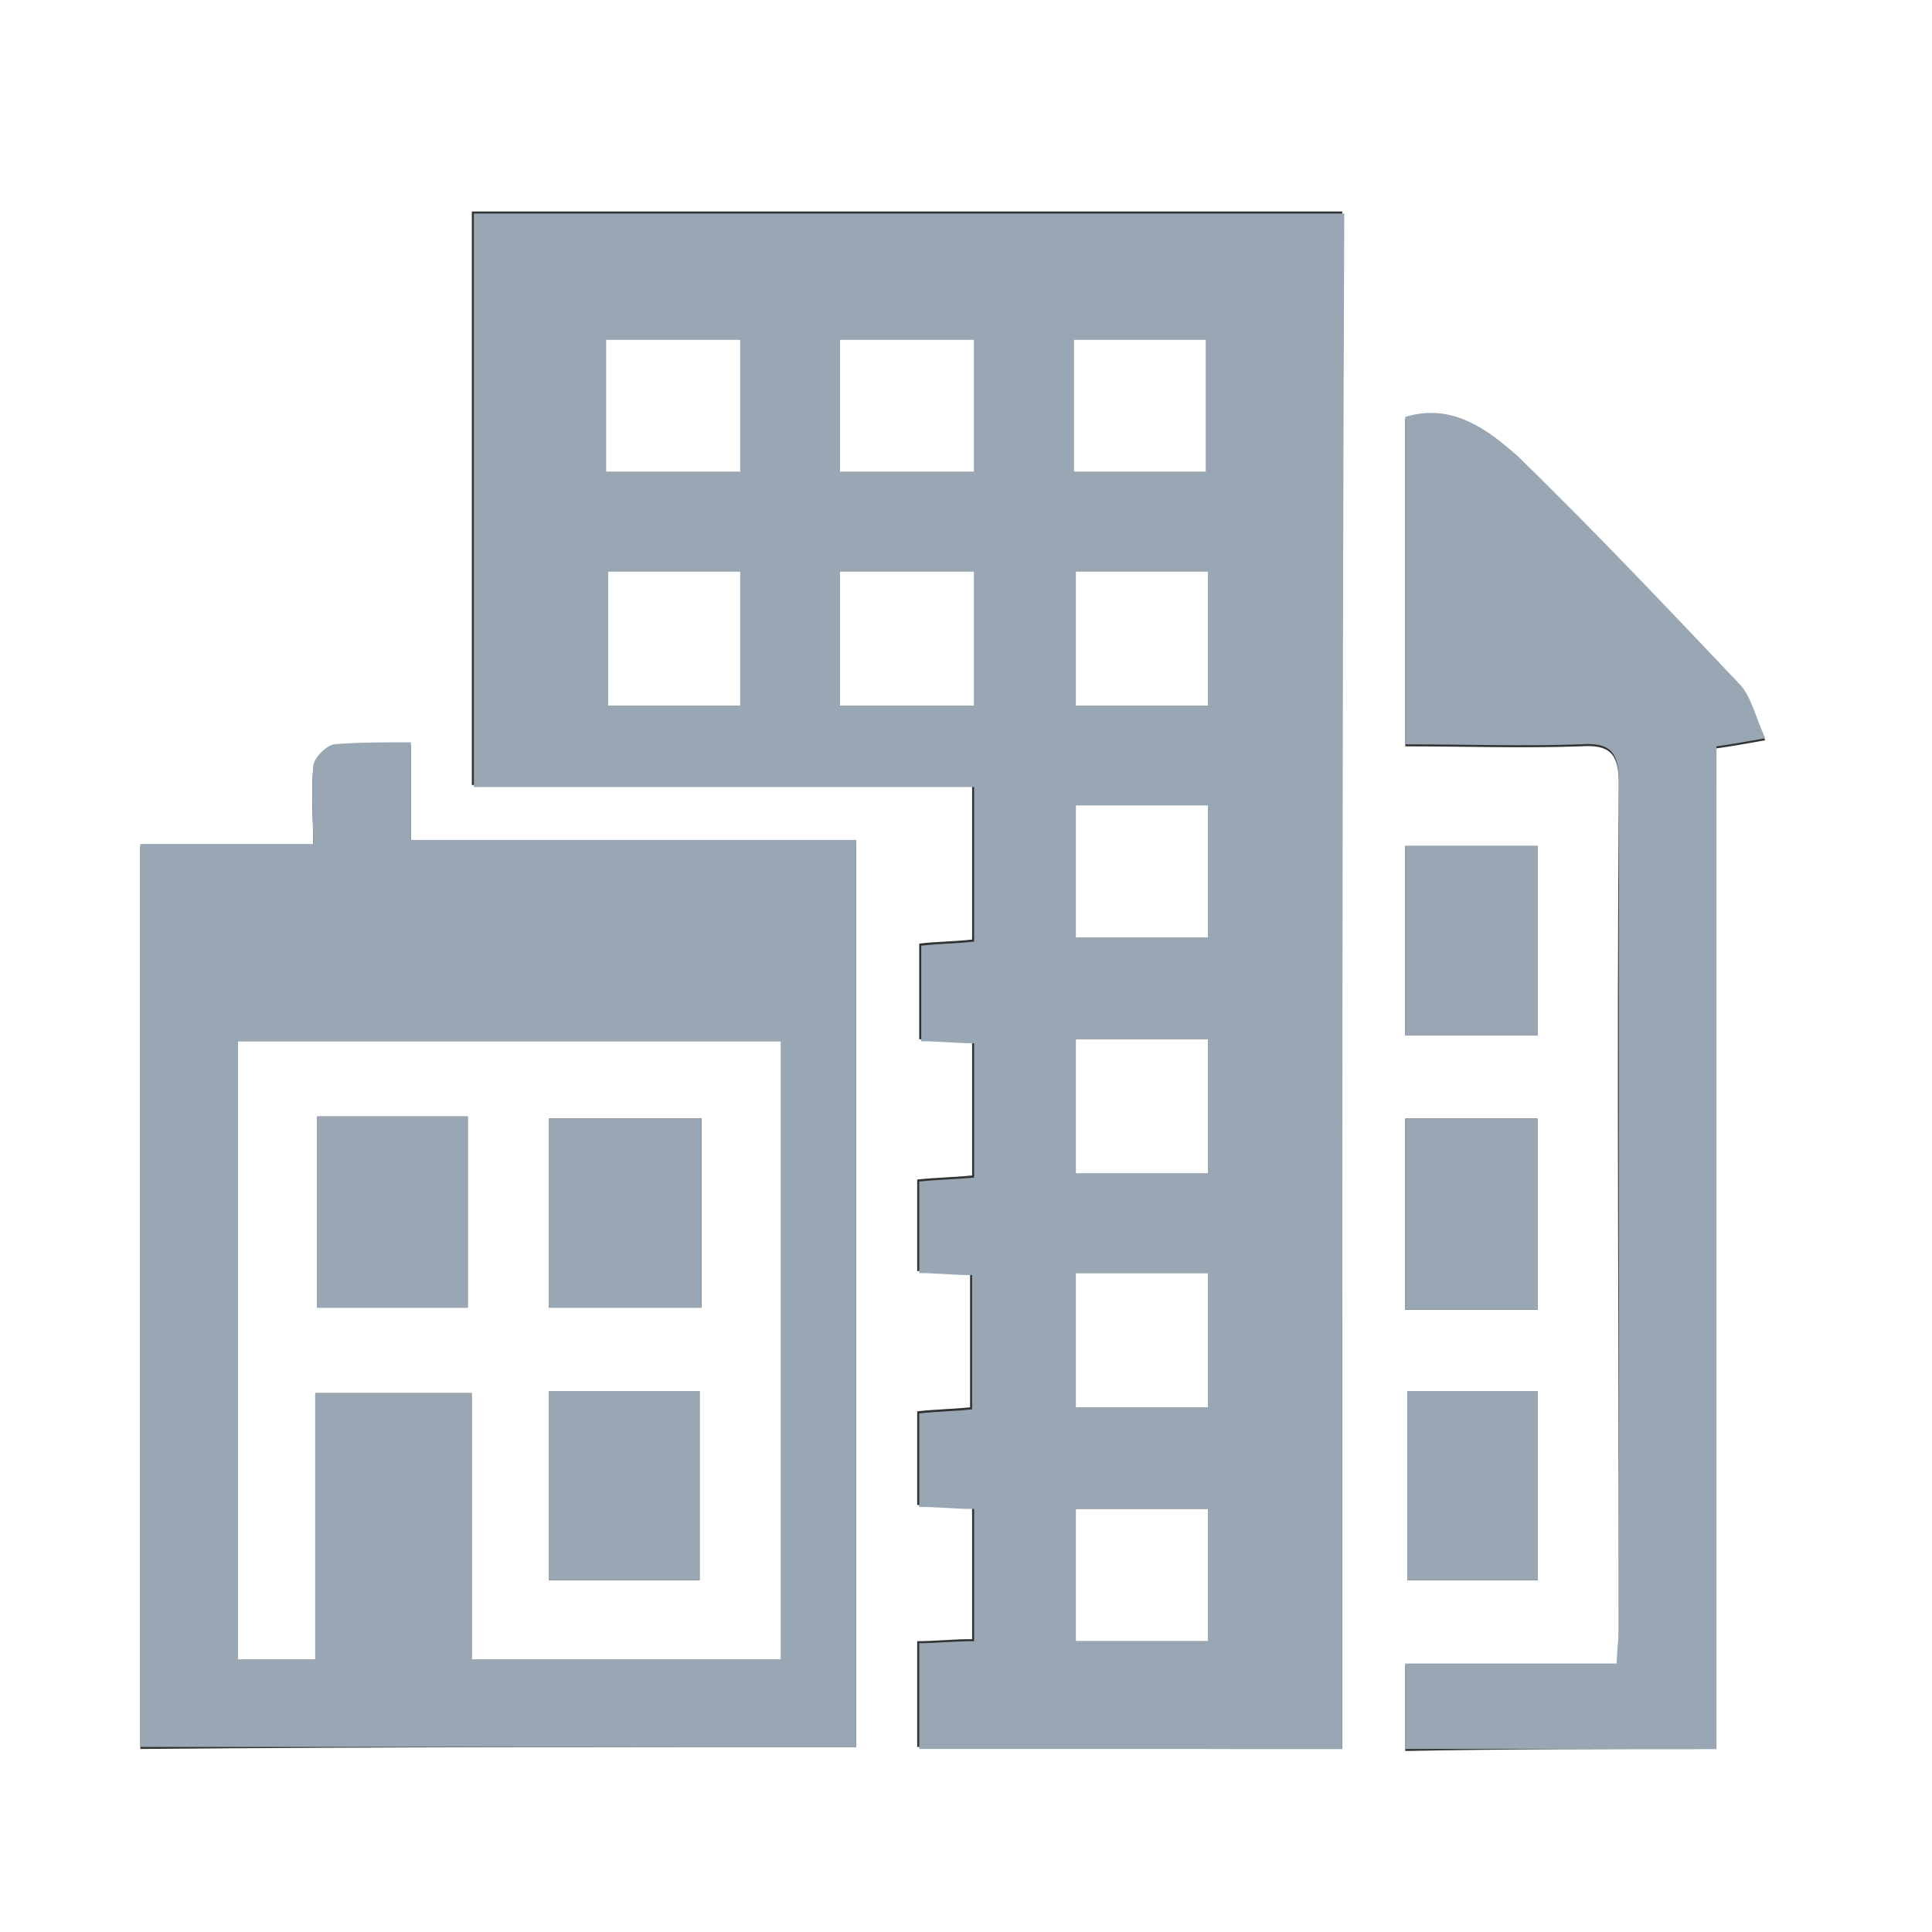
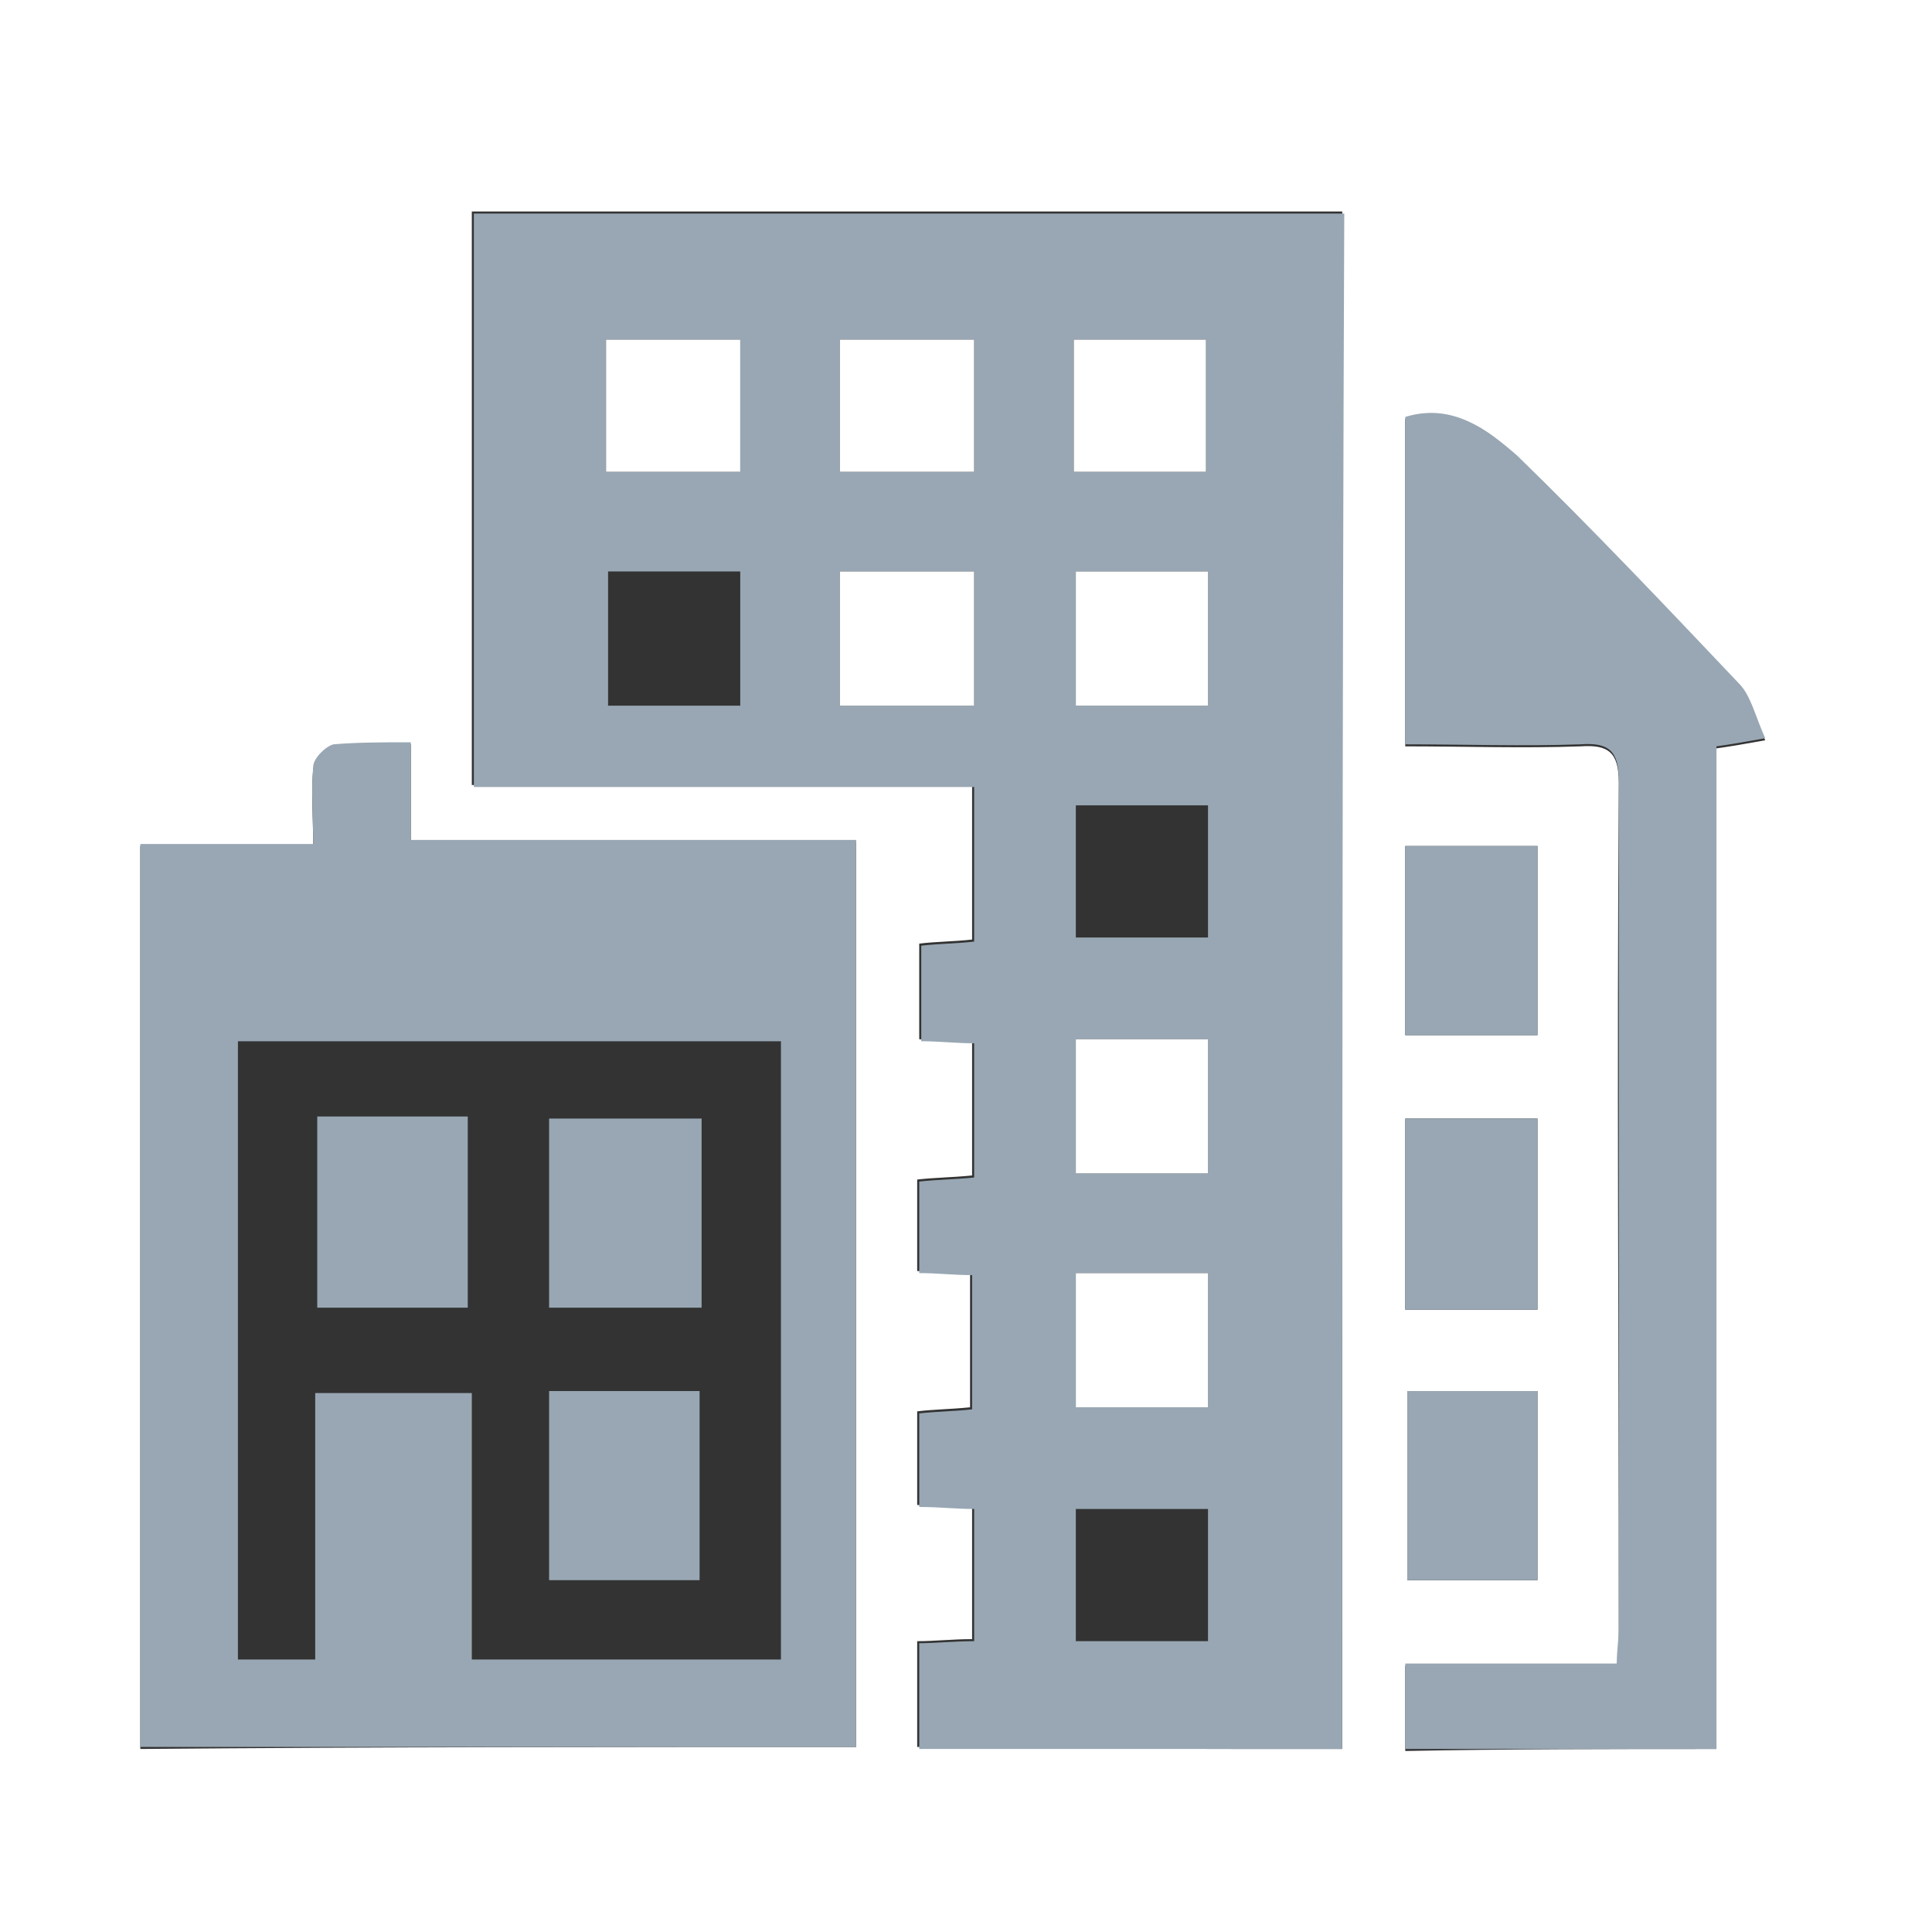
<svg xmlns="http://www.w3.org/2000/svg" version="1.1" id="Слой_1" x="0px" y="0px" viewBox="0 0 95 95" style="enable-background:new 0 0 95 95;" xml:space="preserve">
  <rect x="0" y="0" width="95" height="95" fill="#333333" stroke="none" />
  <style type="text/css"> .st0{fill:#FFFFFF;} .st1{fill:#98A7B3;} </style>
  <g>
    <path class="st0" d="M0,0c31.7,0,63.3,0,95,0c0,31.7,0,63.3,0,95c-31.7,0-63.3,0-95,0C0,63.3,0,31.7,0,0z M66,86 c0-25.3,0-50.4,0-75.6c-14.3,0-28.5,0-42.8,0c0,9.4,0,18.7,0,28.2c8.3,0,16.5,0,24.6,0c0,2.6,0,5.1,0,7.6c-0.9,0.1-1.8,0.1-2.6,0.2 c0,1.6,0,3.1,0,4.7c1,0.1,1.8,0.1,2.6,0.1c0,2.3,0,4.4,0,6.6c-1,0.1-1.8,0.1-2.7,0.2c0,1.6,0,3.1,0,4.5c0.9,0,1.7,0.1,2.6,0.1 c0,2.3,0,4.4,0,6.6c-1,0.1-1.8,0.1-2.6,0.2c0,1.6,0,3,0,4.6c0.9,0.1,1.8,0.1,2.7,0.1c0,2.3,0,4.4,0,6.5c-1,0-1.8,0.1-2.7,0.1 c0,1.8,0,3.5,0,5.2C52.2,86,59,86,66,86z M42.1,85.9c0-14.9,0-29.6,0-44.5c-7.3,0-14.5,0-21.9,0c0-1.7,0-3.1,0-4.8 c-1.4,0-2.6-0.1-3.8,0.1c-0.4,0-0.9,0.7-1,1.1c-0.1,1.2,0,2.4,0,3.8c-3,0-5.7,0-8.5,0c0,14.9,0,29.6,0,44.4 C18.7,85.9,30.3,85.9,42.1,85.9z M84.4,86c0-16.5,0-32.8,0-49.2c0.7-0.1,1.3-0.2,2.4-0.4c-0.5-1-0.7-2.1-1.3-2.7 c-3.6-3.8-7.2-7.6-10.9-11.2c-1.4-1.4-3.1-2.6-5.5-1.9c0,5.4,0,10.7,0,16.1c2.9,0,5.8,0.1,8.6,0c1.4-0.1,1.9,0.3,1.9,1.8 c-0.1,13.9,0,27.8,0,41.7c0,0.5,0,1-0.1,1.7c-3.6,0-7,0-10.4,0c0,1.5,0,2.8,0,4.2C74.2,86,79.2,86,84.4,86z M69.1,50.9 c2.2,0,4.4,0,6.5,0c0-3.2,0-6.3,0-9.3c-2.2,0-4.3,0-6.5,0C69.1,44.7,69.1,47.7,69.1,50.9z M75.6,64.4c0-3.2,0-6.3,0-9.4 c-2.2,0-4.3,0-6.5,0c0,3.2,0,6.2,0,9.4C71.4,64.4,73.4,64.4,75.6,64.4z M75.6,77.7c0-3.1,0-6.2,0-9.3c-2.2,0-4.3,0-6.4,0 c0,3.2,0,6.2,0,9.3C71.4,77.7,73.5,77.7,75.6,77.7z" />
    <path class="st1" d="M66,86c-7,0-13.8,0-20.8,0c0-1.7,0-3.3,0-5.2c0.8,0,1.7-0.1,2.7-0.1c0-2.2,0-4.3,0-6.5c-0.9,0-1.7-0.1-2.7-0.1 c0-1.6,0-3,0-4.6c0.9-0.1,1.7-0.1,2.6-0.2c0-2.2,0-4.4,0-6.6c-0.9,0-1.7-0.1-2.6-0.1c0-1.5,0-3,0-4.5c0.9-0.1,1.7-0.1,2.7-0.2 c0-2.2,0-4.3,0-6.6c-0.9,0-1.7-0.1-2.6-0.1c0-1.6,0-3.1,0-4.7c0.9-0.1,1.7-0.1,2.6-0.2c0-2.5,0-4.9,0-7.6c-8.2,0-16.3,0-24.6,0 c0-9.5,0-18.8,0-28.2c14.2,0,28.4,0,42.8,0C66,35.5,66,60.7,66,86z M41.3,28.1c0,2.2,0,4.3,0,6.6c2.2,0,4.4,0,6.6,0 c0-2.3,0-4.4,0-6.6C45.7,28.1,43.5,28.1,41.3,28.1z M41.3,16.7c0,2.2,0,4.3,0,6.5c2.2,0,4.4,0,6.6,0c0-2.2,0-4.3,0-6.5 C45.7,16.7,43.5,16.7,41.3,16.7z M36.4,34.7c0-2.3,0-4.4,0-6.6c-2.2,0-4.4,0-6.5,0c0,2.2,0,4.4,0,6.6 C32.1,34.7,34.2,34.7,36.4,34.7z M52.9,28.1c0,2.3,0,4.4,0,6.6c2.2,0,4.4,0,6.5,0c0-2.3,0-4.4,0-6.6C57.2,28.1,55.1,28.1,52.9,28.1 z M59.4,62.6c-2.2,0-4.3,0-6.5,0c0,2.2,0,4.4,0,6.6c2.2,0,4.4,0,6.5,0C59.4,66.9,59.4,64.8,59.4,62.6z M36.4,16.7 c-2.2,0-4.3,0-6.6,0c0,2.2,0,4.3,0,6.5c2.2,0,4.3,0,6.6,0C36.4,21,36.4,18.9,36.4,16.7z M59.3,23.2c0-2.1,0-4.3,0-6.5 c-2.1,0-4.3,0-6.5,0c0,2.2,0,4.3,0,6.5C55,23.2,57.1,23.2,59.3,23.2z M52.9,46.1c2.3,0,4.4,0,6.5,0c0-2.3,0-4.4,0-6.5 c-2.2,0-4.4,0-6.5,0C52.9,41.9,52.9,43.9,52.9,46.1z M52.9,51.1c0,2.2,0,4.3,0,6.6c2.2,0,4.3,0,6.5,0c0-2.2,0-4.3,0-6.6 C57.2,51.1,55.1,51.1,52.9,51.1z M59.4,80.7c0-2.3,0-4.4,0-6.5c-2.2,0-4.3,0-6.5,0c0,2.2,0,4.3,0,6.5 C55.1,80.7,57.1,80.7,59.4,80.7z" />
    <path class="st1" d="M42.1,85.9c-11.8,0-23.4,0-35.2,0c0-14.8,0-29.5,0-44.4c2.7,0,5.5,0,8.5,0c0-1.4-0.1-2.6,0-3.8 c0-0.4,0.6-1,1-1.1c1.2-0.1,2.4-0.1,3.8-0.1c0,1.6,0,3.1,0,4.8c7.4,0,14.6,0,21.9,0C42.1,56.3,42.1,71.1,42.1,85.9z M38.4,51.2 c-9,0-17.8,0-26.7,0c0,10.2,0,20.3,0,30.4c1.3,0,2.4,0,3.8,0c0-4.4,0-8.7,0-13.1c2.6,0,5,0,7.7,0c0,4.5,0,8.8,0,13.1 c5.2,0,10.2,0,15.2,0C38.4,71.4,38.4,61.3,38.4,51.2z" />
    <path class="st1" d="M84.4,86c-5.2,0-10.2,0-15.3,0c0-1.4,0-2.7,0-4.2c3.4,0,6.8,0,10.4,0c0-0.7,0.1-1.2,0.1-1.7 c0-13.9,0-27.8,0-41.7c0-1.5-0.5-1.9-1.9-1.8c-2.8,0.1-5.6,0-8.6,0c0-5.4,0-10.7,0-16.1c2.3-0.7,4,0.6,5.5,1.9 c3.7,3.6,7.3,7.4,10.9,11.2c0.6,0.6,0.8,1.6,1.3,2.7c-1.1,0.2-1.7,0.3-2.4,0.4C84.4,53.1,84.4,69.5,84.4,86z" />
    <path class="st1" d="M69.1,50.9c0-3.2,0-6.2,0-9.3c2.2,0,4.3,0,6.5,0c0,3,0,6.1,0,9.3C73.5,50.9,71.3,50.9,69.1,50.9z" />
    <path class="st1" d="M75.6,64.4c-2.2,0-4.3,0-6.5,0c0-3.1,0-6.2,0-9.4c2.1,0,4.2,0,6.5,0C75.6,58.1,75.6,61.2,75.6,64.4z" />
    <path class="st1" d="M75.6,77.7c-2.2,0-4.2,0-6.4,0c0-3.1,0-6.1,0-9.3c2.1,0,4.2,0,6.4,0C75.6,71.5,75.6,74.6,75.6,77.7z" />
    <path class="st0" d="M41.3,28.1c2.2,0,4.3,0,6.6,0c0,2.2,0,4.3,0,6.6c-2.2,0-4.3,0-6.6,0C41.3,32.4,41.3,30.3,41.3,28.1z" />
    <path class="st0" d="M41.3,16.7c2.2,0,4.3,0,6.6,0c0,2.2,0,4.3,0,6.5c-2.2,0-4.3,0-6.6,0C41.3,21,41.3,18.9,41.3,16.7z" />
-     <path class="st0" d="M36.4,34.7c-2.2,0-4.3,0-6.5,0c0-2.2,0-4.3,0-6.6c2.2,0,4.3,0,6.5,0C36.4,30.3,36.4,32.4,36.4,34.7z" />
    <path class="st0" d="M52.9,28.1c2.2,0,4.3,0,6.5,0c0,2.2,0,4.3,0,6.6c-2.1,0-4.2,0-6.5,0C52.9,32.5,52.9,30.4,52.9,28.1z" />
    <path class="st0" d="M59.4,62.6c0,2.2,0,4.3,0,6.6c-2.1,0-4.3,0-6.5,0c0-2.2,0-4.3,0-6.6C55,62.6,57.2,62.6,59.4,62.6z" />
    <path class="st0" d="M36.4,16.7c0,2.3,0,4.3,0,6.5c-2.2,0-4.3,0-6.6,0c0-2.2,0-4.3,0-6.5C32.1,16.7,34.2,16.7,36.4,16.7z" />
    <path class="st0" d="M59.3,23.2c-2.2,0-4.3,0-6.5,0c0-2.2,0-4.3,0-6.5c2.2,0,4.3,0,6.5,0C59.3,18.9,59.3,21.1,59.3,23.2z" />
-     <path class="st0" d="M52.9,46.1c0-2.2,0-4.2,0-6.5c2.1,0,4.2,0,6.5,0c0,2.1,0,4.2,0,6.5C57.3,46.1,55.2,46.1,52.9,46.1z" />
    <path class="st0" d="M52.9,51.1c2.3,0,4.4,0,6.5,0c0,2.2,0,4.3,0,6.6c-2.2,0-4.3,0-6.5,0C52.9,55.5,52.9,53.4,52.9,51.1z" />
-     <path class="st0" d="M59.4,80.7c-2.2,0-4.3,0-6.5,0c0-2.2,0-4.3,0-6.5c2.1,0,4.3,0,6.5,0C59.4,76.3,59.4,78.4,59.4,80.7z" />
-     <path class="st0" d="M38.4,51.2c0,10.2,0,20.2,0,30.4c-5,0-10,0-15.2,0c0-4.3,0-8.6,0-13.1c-2.6,0-5.1,0-7.7,0c0,4.4,0,8.7,0,13.1 c-1.3,0-2.5,0-3.8,0c0-10.1,0-20.2,0-30.4C20.5,51.2,29.4,51.2,38.4,51.2z M34.5,55c-2.6,0-5.1,0-7.5,0c0,3.2,0,6.3,0,9.3 c2.6,0,5,0,7.5,0C34.5,61.2,34.5,58.1,34.5,55z M23,64.3c0-3.2,0-6.2,0-9.4c-2.5,0-4.9,0-7.4,0c0,3.2,0,6.3,0,9.4 C18.1,64.3,20.5,64.3,23,64.3z M27,68.4c0,3.1,0,6.2,0,9.3c2.5,0,5,0,7.4,0c0-3.2,0-6.2,0-9.3C31.9,68.4,29.5,68.4,27,68.4z" />
    <path class="st1" d="M34.5,55c0,3.1,0,6.1,0,9.3c-2.5,0-4.9,0-7.5,0c0-3,0-6.1,0-9.3C29.4,55,31.9,55,34.5,55z" />
    <path class="st1" d="M23,64.3c-2.5,0-4.9,0-7.4,0c0-3.1,0-6.2,0-9.4c2.5,0,4.9,0,7.4,0C23,58.1,23,61.2,23,64.3z" />
    <path class="st1" d="M27,68.4c2.5,0,4.9,0,7.4,0c0,3.1,0,6.1,0,9.3c-2.4,0-4.8,0-7.4,0C27,74.6,27,71.5,27,68.4z" />
  </g>
</svg>